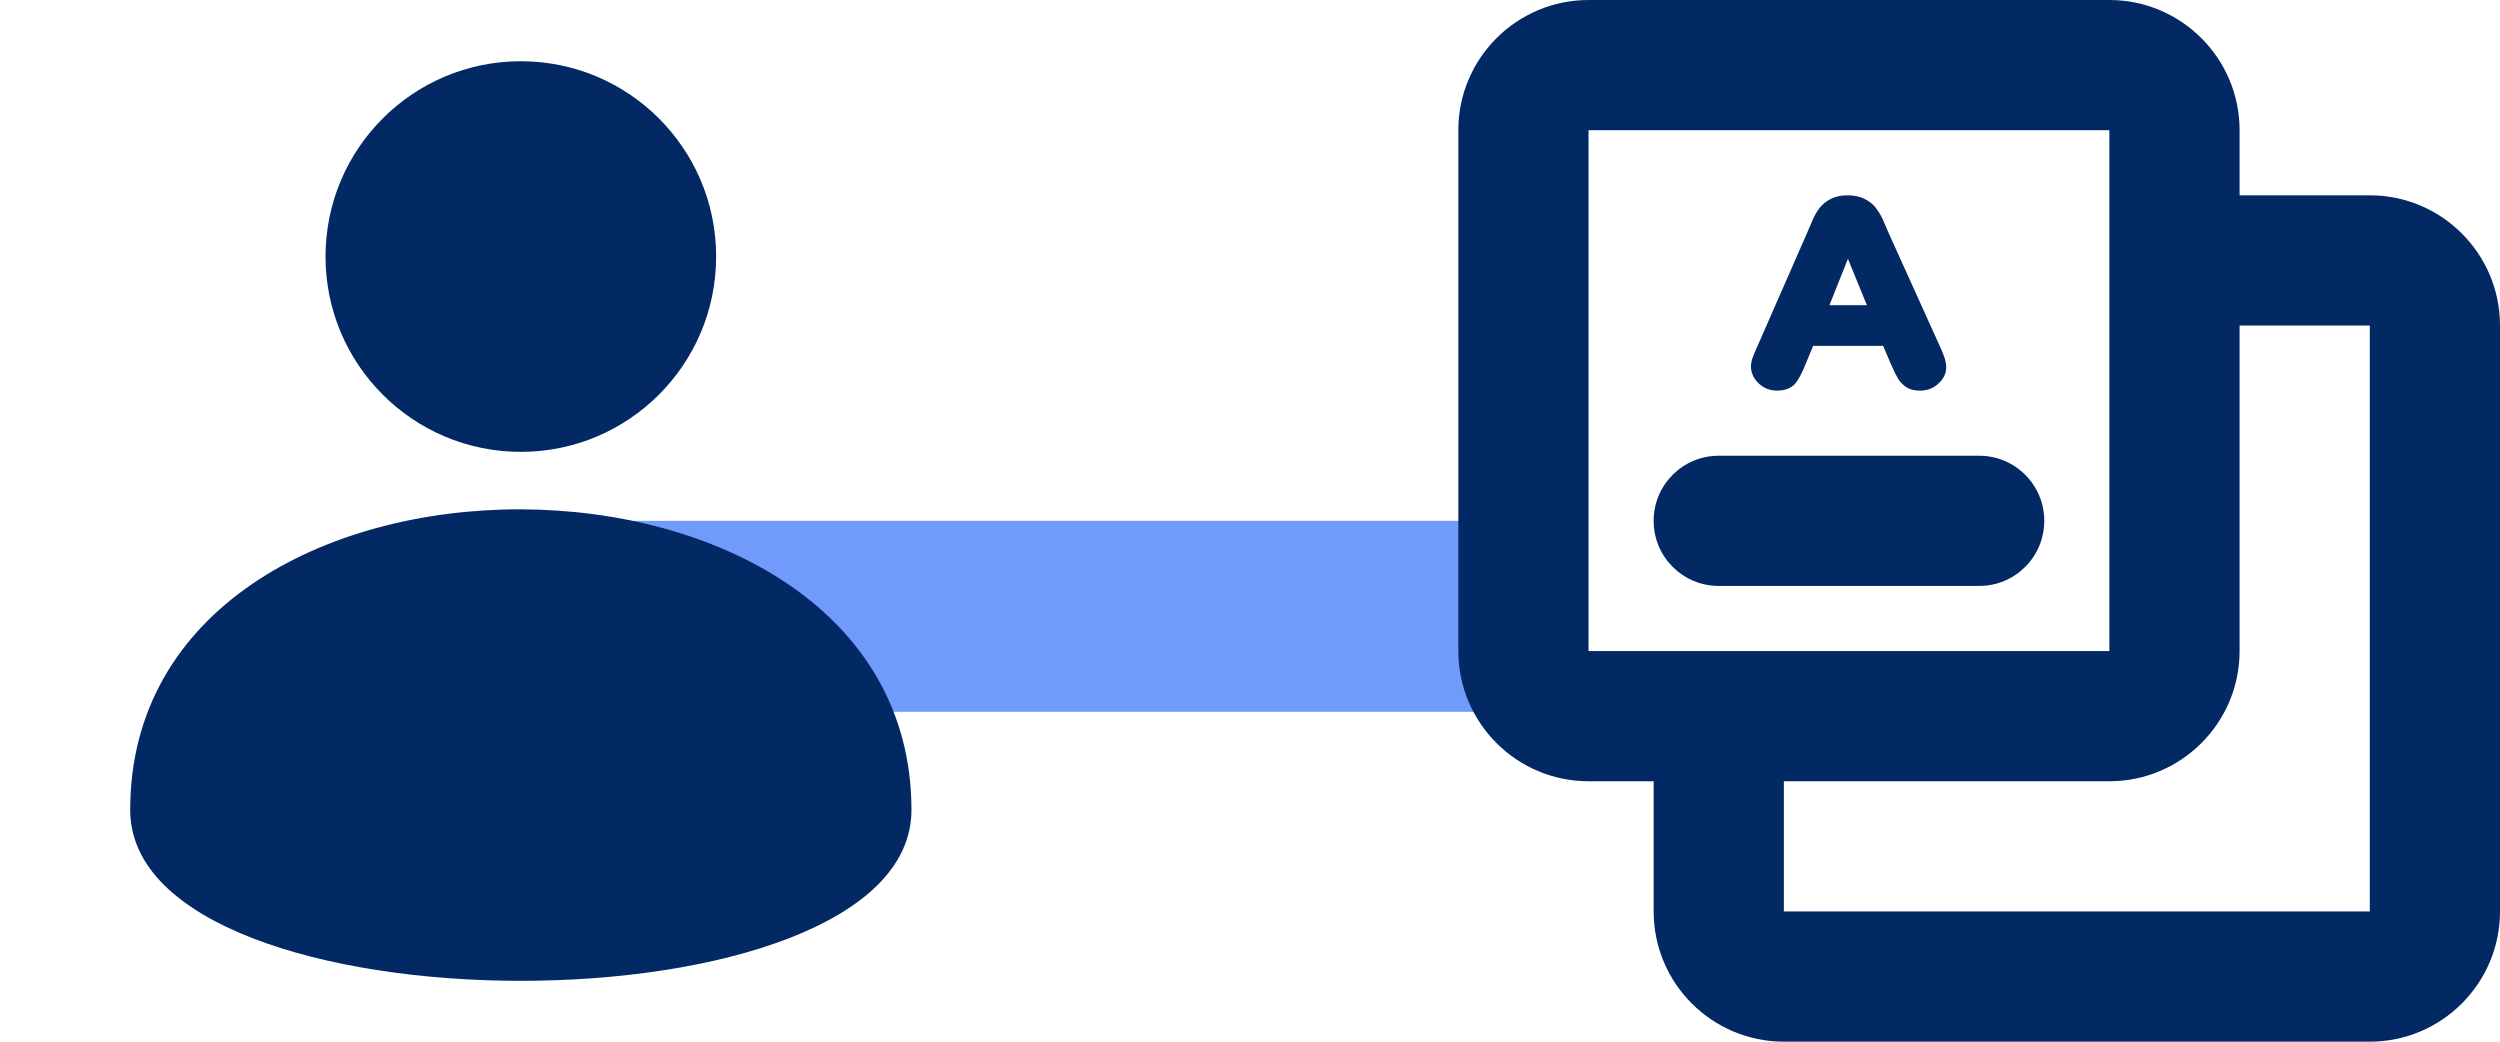
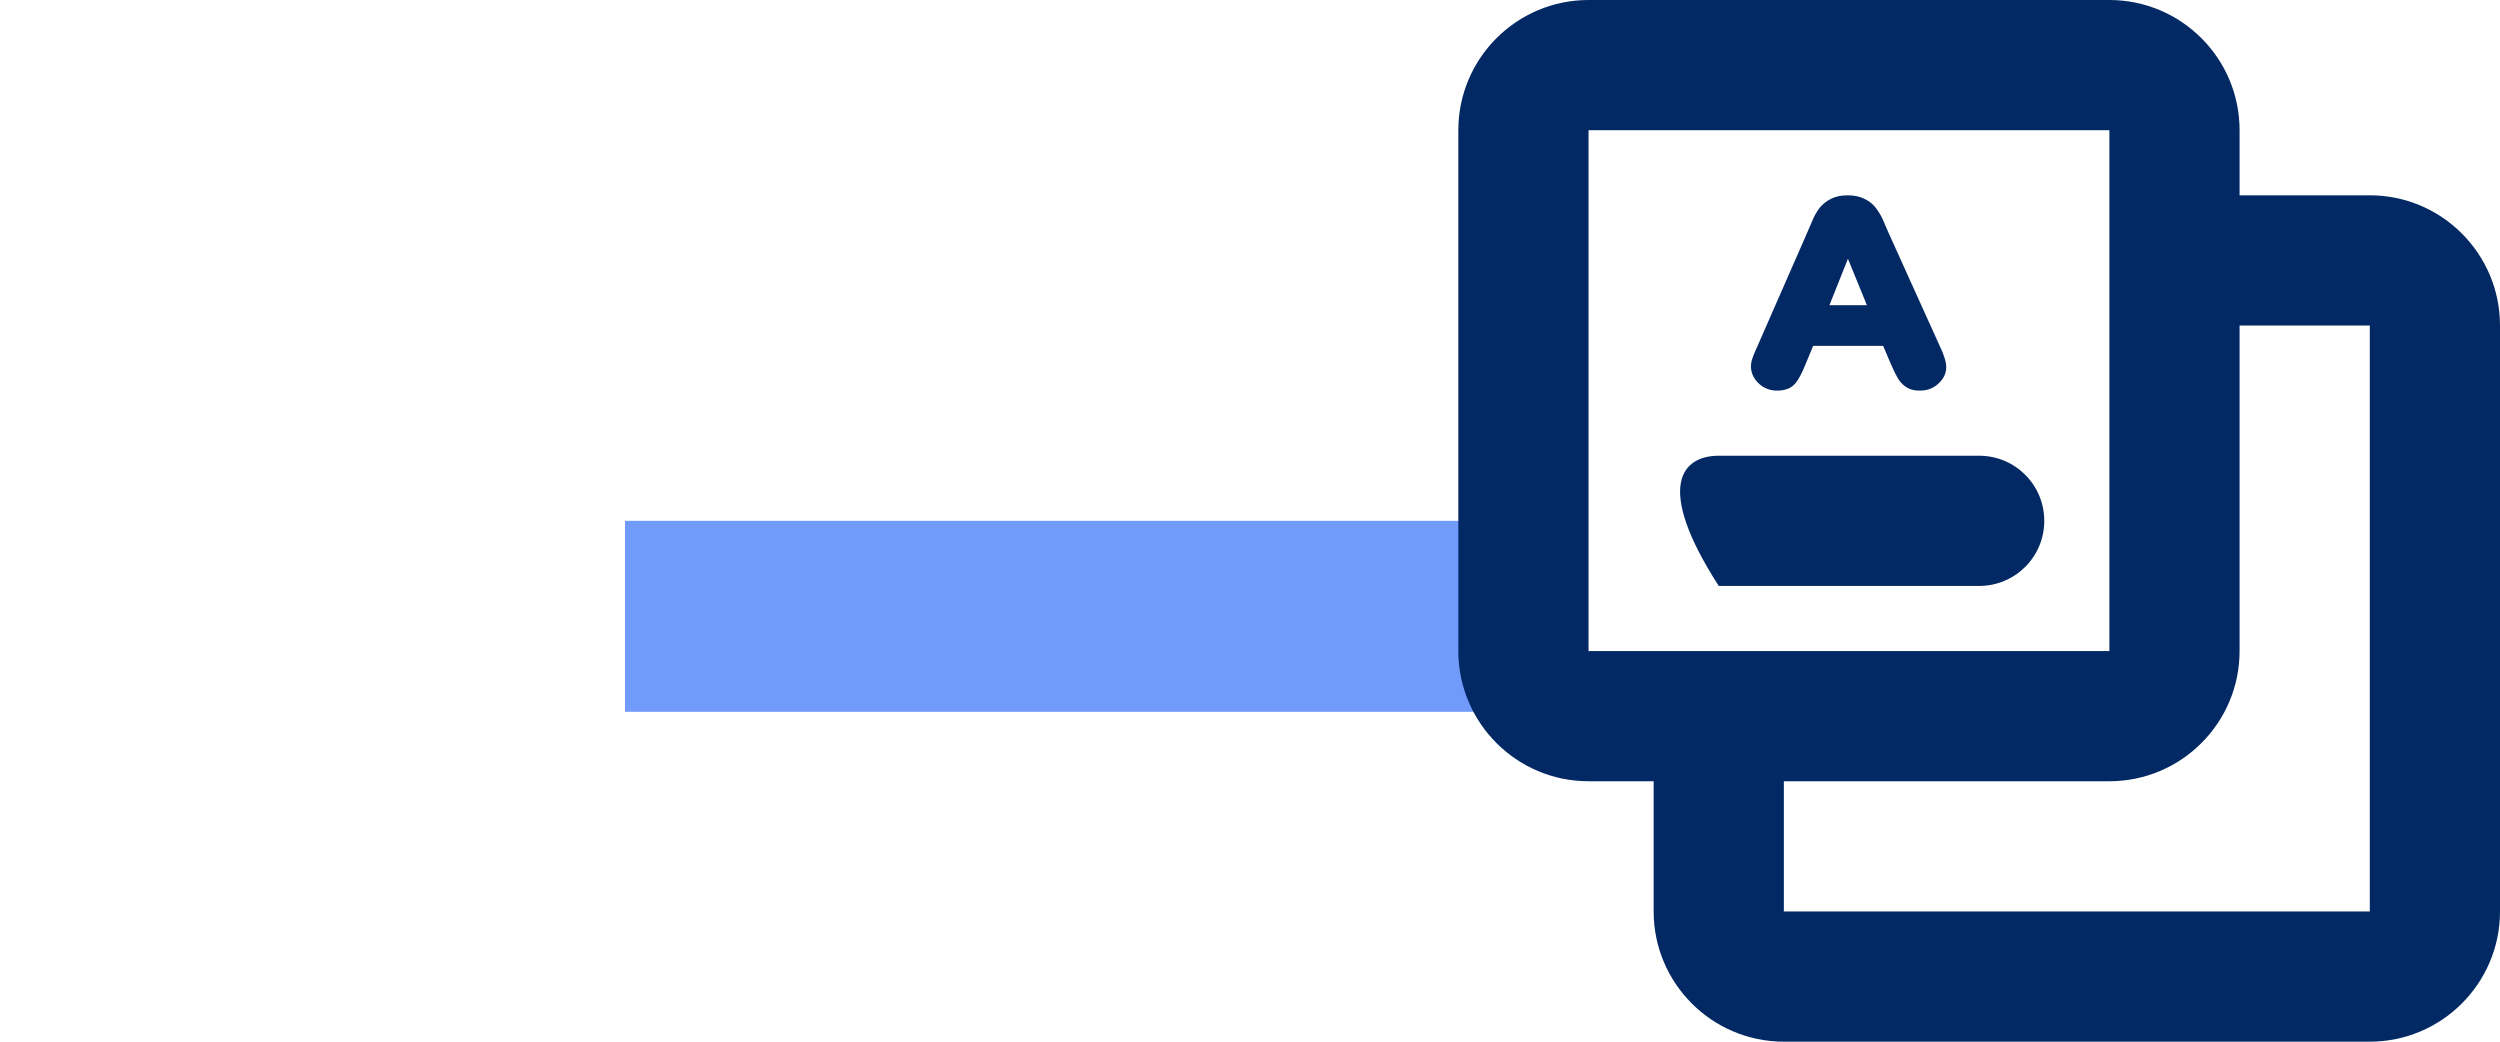
<svg xmlns="http://www.w3.org/2000/svg" width="144" height="60" viewBox="0 0 144 60" fill="none">
  <rect x="36" y="30" width="53" height="11" fill="#719BFA" />
-   <path fill-rule="evenodd" clip-rule="evenodd" d="M41.25 14.777C41.25 20.991 36.213 26.027 30 26.027C23.787 26.027 18.75 20.991 18.75 14.777C18.75 8.564 23.787 3.527 30 3.527C36.213 3.527 41.25 8.564 41.25 14.777ZM52.5 46.652C52.5 59.777 7.5 59.777 7.5 46.652C7.5 23.449 52.5 23.683 52.5 46.652Z" fill="#022964" />
  <path fill-rule="evenodd" clip-rule="evenodd" d="M102.365 22.5C101.988 22.5 101.637 22.383 101.344 22.125C100.959 21.785 100.875 21.422 100.853 21.176C100.853 20.988 100.875 20.801 100.948 20.613C101.007 20.449 101.087 20.238 101.216 19.969L104.087 13.418L104.38 12.738C104.497 12.445 104.64 12.199 104.79 12C104.955 11.777 105.178 11.602 105.445 11.461C105.716 11.32 106.046 11.25 106.419 11.25C106.808 11.25 107.134 11.32 107.405 11.461C107.672 11.59 107.895 11.766 108.06 11.988C108.199 12.176 108.331 12.387 108.434 12.609L108.774 13.395L111.715 19.898C111.986 20.461 112.103 20.859 112.103 21.152C112.103 21.504 111.949 21.832 111.645 22.102C111.352 22.371 111.001 22.5 110.591 22.5C110.345 22.5 110.133 22.465 109.957 22.383C109.781 22.301 109.631 22.184 109.503 22.043C109.386 21.926 109.28 21.738 109.162 21.504L109.045 21.256L108.902 20.941L108.47 19.922H104.438L104.006 20.965C103.783 21.516 103.585 21.879 103.409 22.09C103.175 22.359 102.823 22.5 102.365 22.5ZM106.441 14.906L107.533 17.578H105.376L106.441 14.906Z" fill="#022964" />
-   <path d="M114 33.75H99C96.927 33.75 95.25 32.074 95.25 30C95.25 27.926 96.927 26.25 99 26.25H114C116.073 26.25 117.75 27.926 117.75 30C117.75 32.074 116.073 33.75 114 33.75Z" fill="#022964" />
+   <path d="M114 33.75H99C95.25 27.926 96.927 26.25 99 26.25H114C116.073 26.25 117.75 27.926 117.75 30C117.75 32.074 116.073 33.75 114 33.75Z" fill="#022964" />
  <path fill-rule="evenodd" clip-rule="evenodd" d="M129 11.25H136.5C140.638 11.25 144 14.613 144 18.75V52.5C144 56.637 140.638 60 136.5 60H102.75C98.612 60 95.25 56.637 95.25 52.5V45H91.5C87.362 45 84 41.637 84 37.5V7.5C84 3.363 87.362 0 91.5 0H121.5C125.638 0 129 3.363 129 7.5V11.25ZM91.5 7.5V37.5H121.5V7.5H91.5ZM136.5 52.5H102.75V45H121.5C125.638 45 129 41.637 129 37.5V18.75H136.5V52.5Z" fill="#022964" />
</svg>